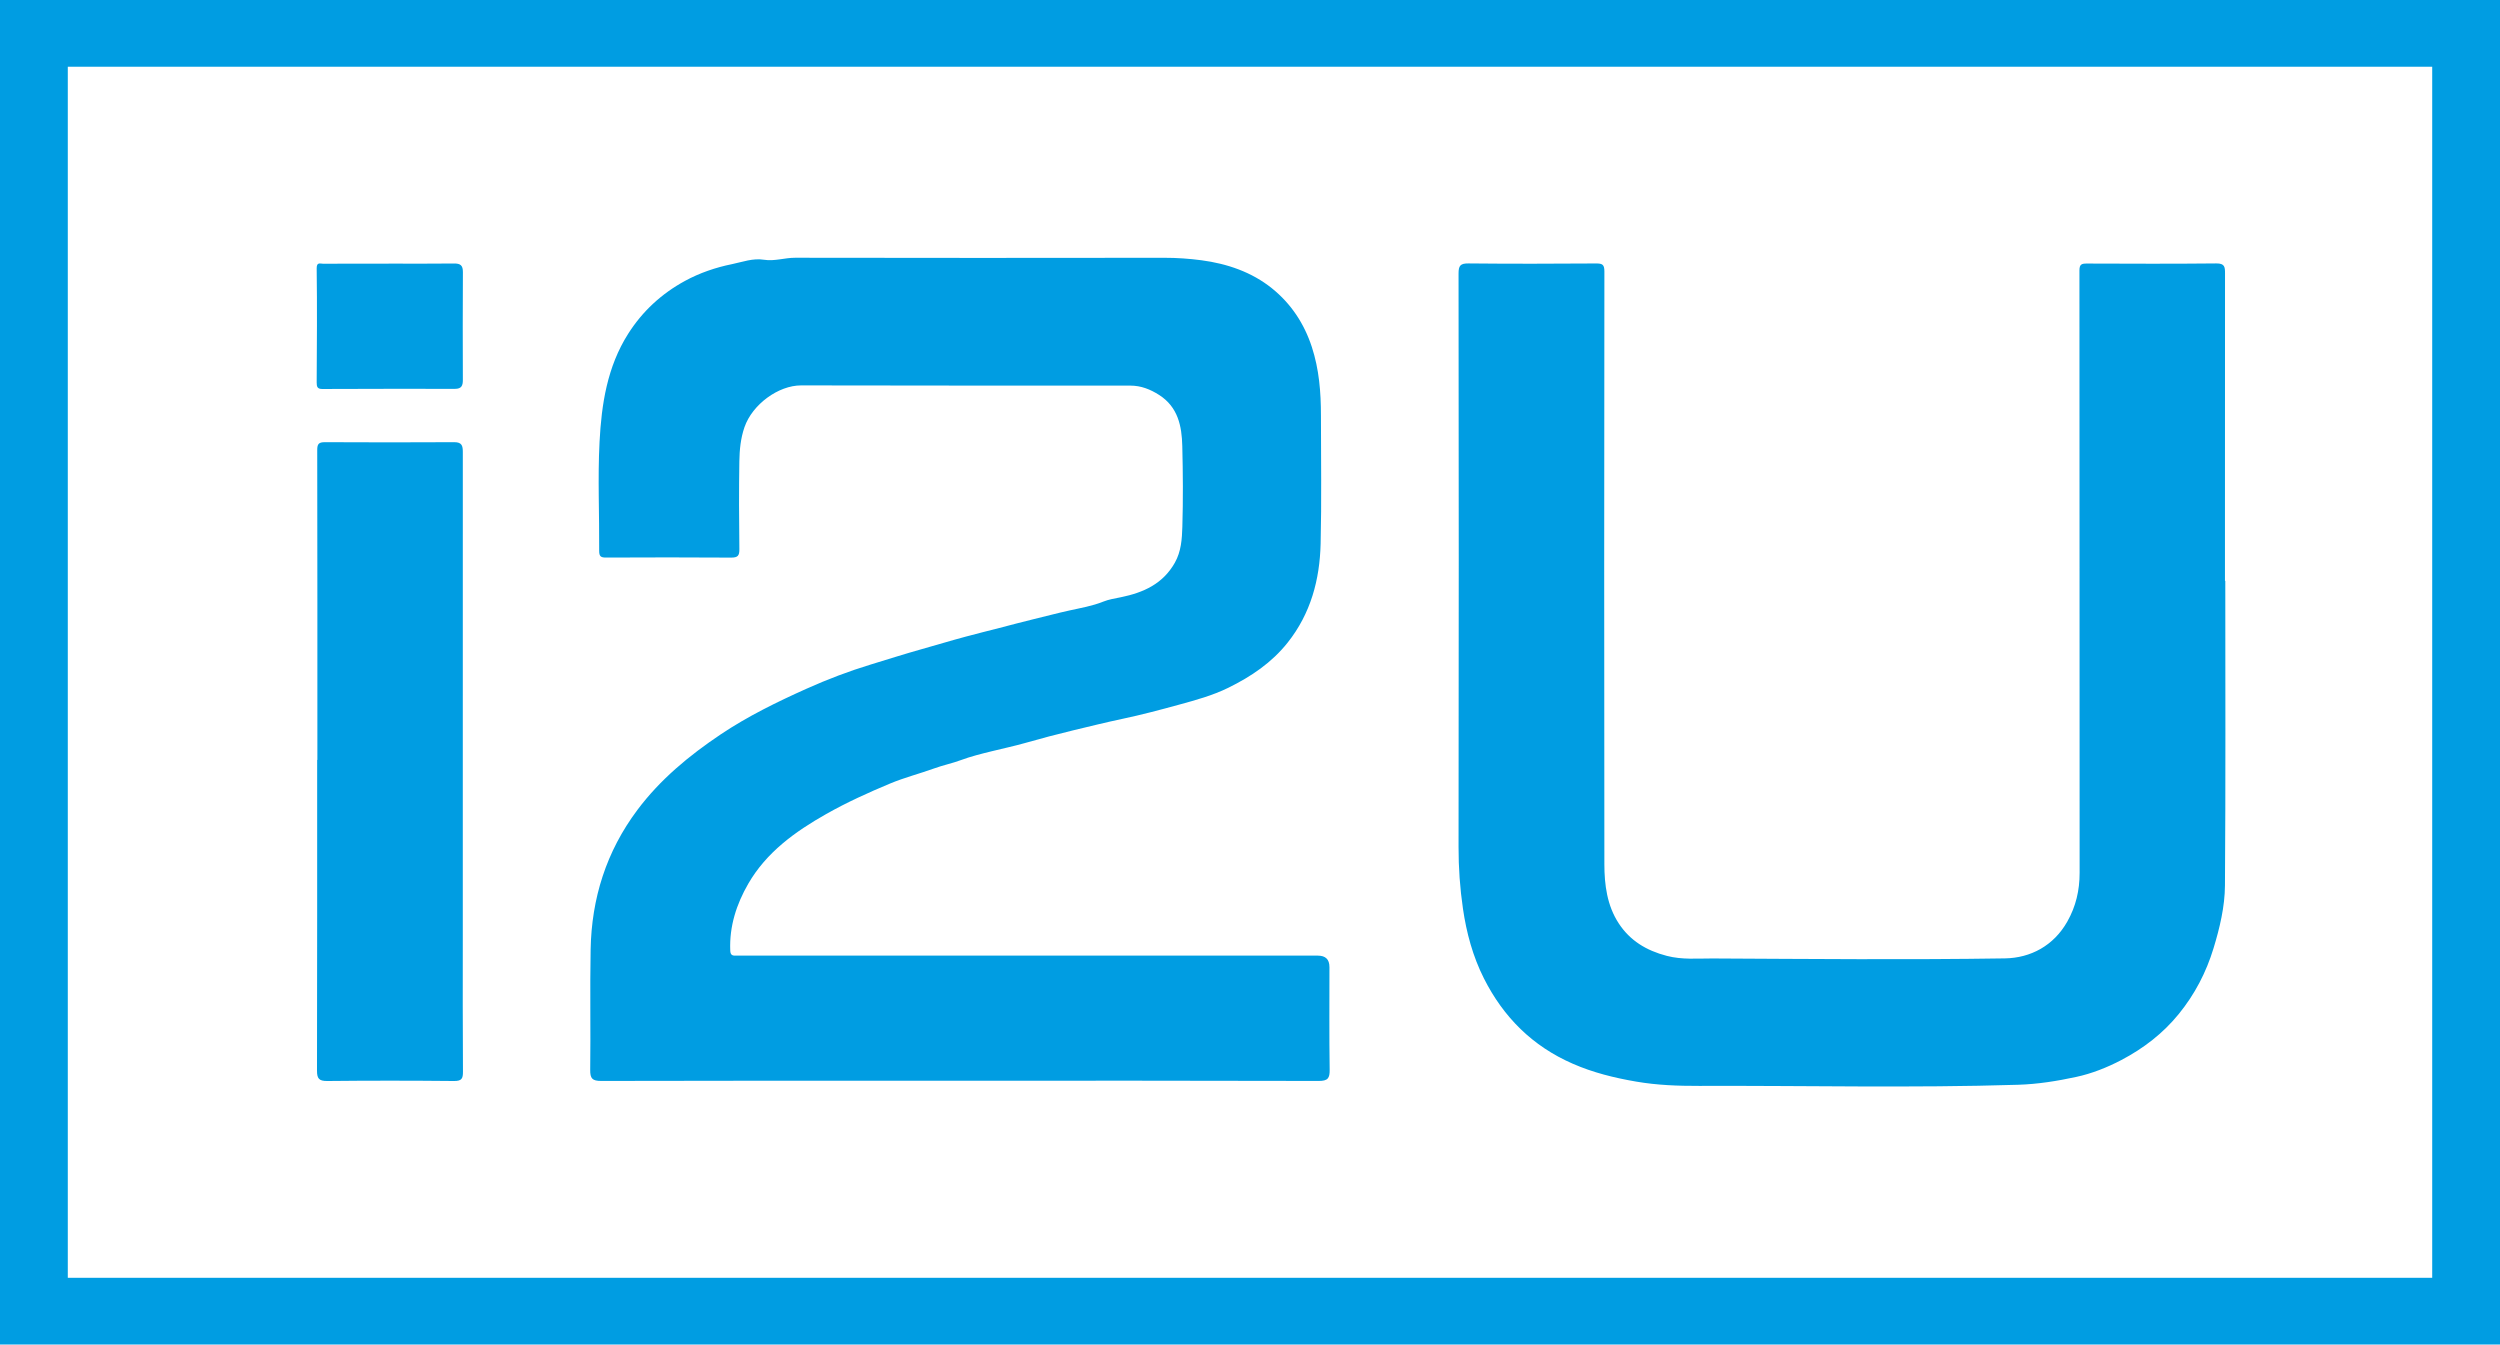
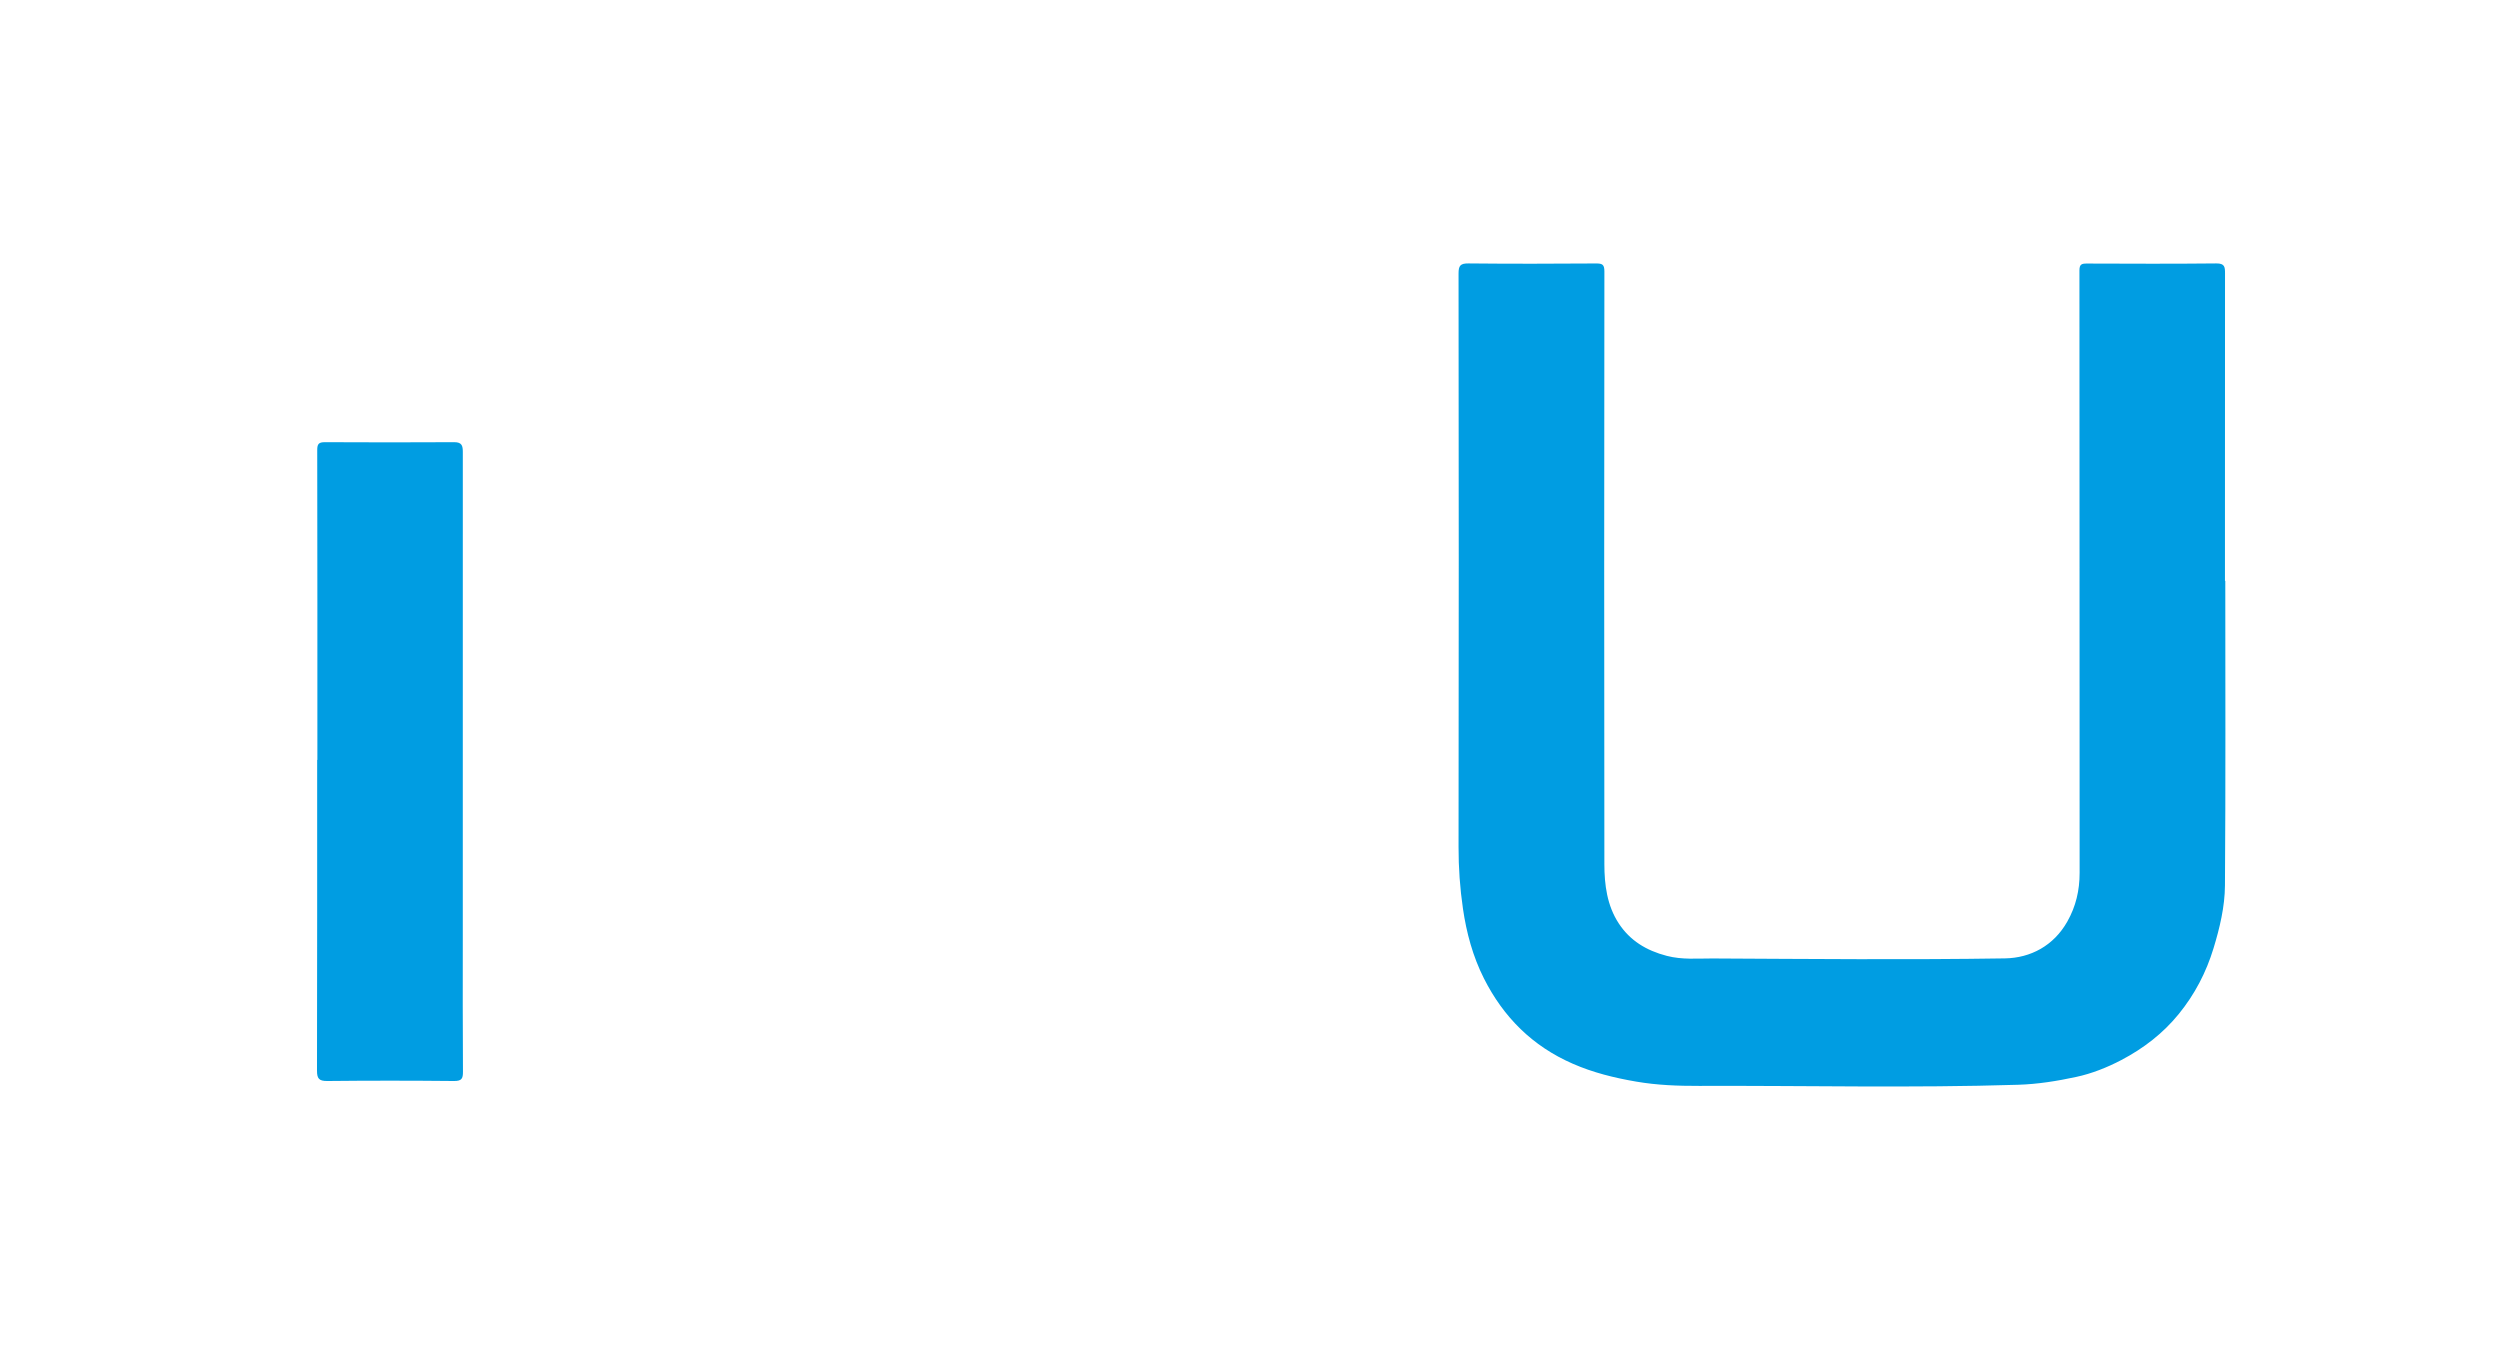
<svg xmlns="http://www.w3.org/2000/svg" width="119" height="64" viewBox="0 0 119 64" fill="none">
-   <path d="M63.281 46.029C63.281 45.668 63.097 45.488 62.73 45.488C53.688 45.488 44.645 45.488 35.603 45.488C35.405 45.488 35.206 45.481 35.008 45.488C34.828 45.495 34.767 45.426 34.76 45.244C34.713 44.096 35.055 43.039 35.617 42.066C36.48 40.572 37.84 39.589 39.327 38.748C40.308 38.192 41.333 37.729 42.371 37.295C43.053 37.01 43.779 36.826 44.477 36.573C44.89 36.423 45.322 36.336 45.727 36.185C46.211 36.005 46.713 35.881 47.204 35.76C47.728 35.63 48.272 35.515 48.783 35.37C49.544 35.153 50.315 34.949 51.08 34.765C51.864 34.577 52.651 34.381 53.442 34.214C54.335 34.025 55.223 33.789 56.102 33.548C56.904 33.328 57.717 33.108 58.474 32.735C59.557 32.201 60.532 31.545 61.289 30.592C62.393 29.204 62.82 27.593 62.862 25.88C62.911 23.847 62.877 21.812 62.877 19.778C62.877 18.672 62.791 17.578 62.443 16.515C62.08 15.405 61.458 14.46 60.547 13.726C59.578 12.946 58.407 12.551 57.193 12.389C56.62 12.313 56.019 12.27 55.425 12.271C49.566 12.279 43.707 12.28 37.849 12.269C37.35 12.268 36.86 12.444 36.374 12.365C35.833 12.278 35.335 12.473 34.845 12.573C34.073 12.729 33.306 12.989 32.602 13.373C31.485 13.982 30.581 14.818 29.904 15.883C28.901 17.459 28.631 19.244 28.538 21.041C28.449 22.764 28.533 24.495 28.521 26.222C28.519 26.493 28.61 26.542 28.854 26.54C30.835 26.532 32.817 26.527 34.798 26.542C35.12 26.544 35.198 26.451 35.194 26.141C35.176 24.748 35.171 23.355 35.193 21.961C35.202 21.414 35.253 20.867 35.437 20.334C35.812 19.251 37.05 18.342 38.138 18.345C43.36 18.355 48.582 18.356 53.803 18.355C54.317 18.355 54.758 18.534 55.175 18.8C56.075 19.376 56.254 20.284 56.277 21.232C56.309 22.513 56.318 23.796 56.28 25.077C56.262 25.655 56.227 26.247 55.921 26.788C55.353 27.791 54.431 28.209 53.35 28.429C53.071 28.485 52.776 28.532 52.516 28.637C51.992 28.848 51.432 28.941 50.894 29.061C50.336 29.183 49.775 29.336 49.222 29.467C48.676 29.596 48.114 29.753 47.567 29.892C47.043 30.026 46.504 30.16 45.983 30.3C45.276 30.488 44.569 30.706 43.864 30.902C43.056 31.129 42.255 31.385 41.454 31.629C40.408 31.947 39.38 32.339 38.384 32.786C36.978 33.417 35.59 34.096 34.308 34.955C32.806 35.963 31.428 37.098 30.337 38.557C28.856 40.538 28.159 42.764 28.114 45.195C28.078 47.103 28.119 49.013 28.094 50.921C28.089 51.34 28.192 51.455 28.629 51.453C34.303 51.437 39.978 51.442 45.653 51.442C51.357 51.442 57.059 51.436 62.763 51.453C63.21 51.455 63.298 51.324 63.292 50.915C63.268 49.285 63.282 47.654 63.282 46.024L63.281 46.029Z" fill="#009DE2" />
  <path d="M22.029 44.744C22.028 37.001 22.026 29.258 22.03 21.515C22.03 21.218 21.986 21.047 21.621 21.048C19.571 21.06 17.519 21.058 15.469 21.048C15.172 21.047 15.099 21.133 15.1 21.425C15.11 26.341 15.107 31.258 15.107 36.173H15.097C15.097 41.103 15.1 46.033 15.089 50.963C15.089 51.336 15.18 51.46 15.581 51.456C17.589 51.434 19.598 51.436 21.606 51.456C21.976 51.459 22.039 51.344 22.037 51.011C22.021 48.922 22.029 46.833 22.029 44.744Z" fill="#009DE2" />
-   <path d="M15.339 18.516C17.445 18.509 19.552 18.504 21.659 18.509C21.973 18.509 22.032 18.35 22.032 18.089C22.026 16.376 22.023 14.664 22.034 12.951C22.036 12.636 21.921 12.539 21.612 12.543C20.58 12.556 19.547 12.548 18.515 12.548V12.549C17.469 12.549 16.422 12.547 15.376 12.553C15.236 12.553 15.07 12.465 15.074 12.779C15.099 14.588 15.084 16.397 15.074 18.206C15.073 18.405 15.105 18.517 15.339 18.516Z" fill="#009DE2" />
  <path d="M105.908 27.649V25.14C105.908 21.1 105.906 17.061 105.911 13.02C105.911 12.722 105.908 12.534 105.496 12.539C103.445 12.561 101.392 12.552 99.341 12.545C99.09 12.544 98.981 12.574 98.981 12.876C98.99 22.433 98.983 31.99 98.99 41.547C98.99 42.377 98.814 43.143 98.404 43.867C97.755 45.017 96.655 45.599 95.437 45.619C90.797 45.691 86.155 45.647 81.515 45.623C80.793 45.62 80.077 45.691 79.339 45.499C78.357 45.244 77.586 44.768 77.053 43.955C76.496 43.106 76.369 42.117 76.368 41.133C76.356 31.73 76.358 22.326 76.369 12.922C76.369 12.597 76.279 12.539 75.972 12.541C73.949 12.555 71.925 12.56 69.902 12.539C69.504 12.535 69.427 12.653 69.427 13.022C69.437 22.119 69.442 31.217 69.427 40.313C69.425 41.303 69.495 42.288 69.637 43.256C69.804 44.398 70.104 45.521 70.635 46.573C71.565 48.417 72.942 49.794 74.861 50.632C75.829 51.056 76.836 51.305 77.887 51.485C78.883 51.656 79.879 51.692 80.868 51.689C85.932 51.67 90.996 51.794 96.061 51.635C97.006 51.606 97.92 51.457 98.822 51.263C99.565 51.104 100.297 50.814 100.981 50.455C102.033 49.902 102.955 49.192 103.705 48.272C104.468 47.336 105.014 46.287 105.363 45.141C105.66 44.166 105.901 43.161 105.908 42.151C105.943 37.317 105.924 32.482 105.924 27.649C105.919 27.649 105.913 27.649 105.908 27.649Z" fill="#009DE2" />
-   <path d="M115.773 3.177V60.823H3.227V3.177H115.773ZM119 0H0V64H119V0Z" fill="#009DE2" />
</svg>